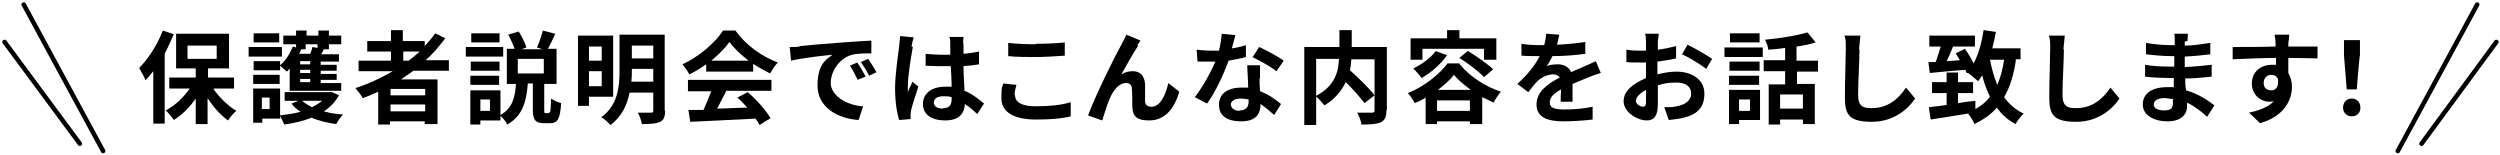
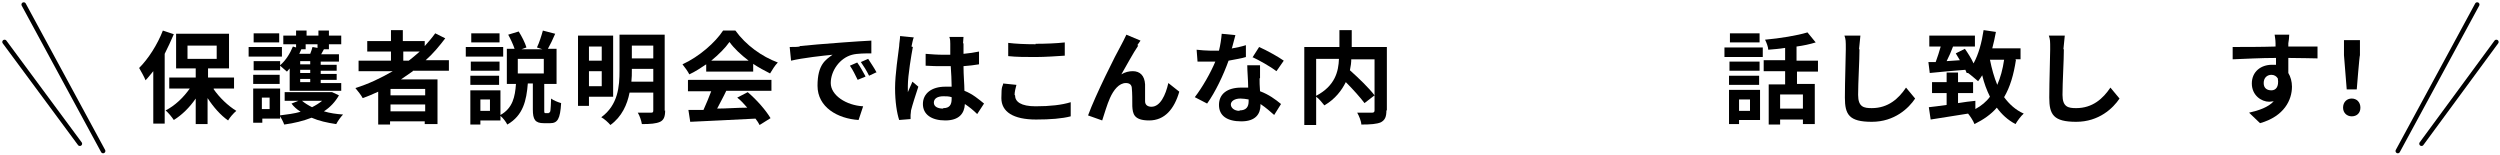
<svg xmlns="http://www.w3.org/2000/svg" version="1.1" viewBox="0 0 548 34">
  <defs>
    <style>
      .cls-1 {
        fill: none;
        stroke: #000;
        stroke-linecap: round;
        stroke-linejoin: round;
      }
    </style>
  </defs>
  <g>
    <g id="content">
      <g>
        <path d="M38.1,7.5c-.6,1.4-1.3,2.9-2,4.3v15.3h-2.5v-11.5c-.6.7-1.1,1.4-1.7,2-.2-.6-1-2-1.4-2.7,2-2,4-5.1,5.2-8.2l2.4.8ZM46.8,19.5c1.3,1.9,3.2,3.7,5,4.8-.6.5-1.4,1.4-1.8,2.1-1.6-1.1-3.2-2.9-4.5-4.9v5.7h-2.6v-5.6c-1.3,1.9-3,3.6-4.8,4.7-.4-.6-1.2-1.6-1.8-2.1,2-1,3.9-2.8,5.3-4.8h-4.5v-2.4h5.8v-2h-4.3v-7.6h11.6v7.6h-4.6v2h5.7v2.4h-4.4ZM41.1,12.9h6.4v-2.9h-6.4v2.9Z" />
        <path d="M61.8,12.4h-7.3v-2.1h7.3v2.1ZM61.3,26h-3.8v.9h-2v-7.5h5.9v6.6ZM63.5,15c-.2.2-.4.5-.6.7-.3-.3-1.1-.9-1.5-1.3v1h-5.8v-2h5.8v.9c1.2-1,2.2-2.6,2.8-4.1l.7.2v-.7h-2.8v-1.9h2.8v-1.1h2.3v1.1h2.6v-1.1h2.3v1.1h2.7v1.9h-2.7v1.1h-1.1c-.2.4-.4.7-.6,1.1h3.9v1.6h-4v.7h3.5v1.3h-3.5v.7h3.5v1.3h-3.5v.7h4.5v1.7h-11.3v-4.6ZM55.5,16.4h5.8v2h-5.8v-2ZM61.2,9.3h-5.6v-2h5.6v2ZM57.4,21.4v2.5h1.7v-2.5h-1.7ZM74.3,20.9c-.8,1.4-1.9,2.6-3.3,3.5,1.3.4,2.7.6,4.2.7-.5.5-1.2,1.5-1.5,2.1-2-.3-3.8-.7-5.4-1.4-1.8.7-3.8,1.2-6,1.5-.2-.6-.7-1.5-1-2,1.6-.2,3.2-.4,4.6-.8-.8-.5-1.5-1.1-2-1.8l1.5-.6h-3v-1.9h10.4c0,0,1.5.7,1.5.7ZM66.1,10.7h0c-.2.4-.3.7-.5,1.1h2.4c.2-.5.4-1.1.5-1.5l1.1.2v-.8h-2.6v1.1h-1.1ZM68,13.4h-2.2v.7h2.2v-.7ZM68,15.3h-2.2v.7h2.2v-.7ZM68,17.3h-2.2v.7h2.2v-.7ZM66.2,22.1c.6.5,1.4,1,2.2,1.4.8-.4,1.6-.9,2.2-1.4h-4.4Z" />
        <path d="M90.5,15.6c-.9.6-1.7,1.2-2.6,1.8h8v9.8h-2.8v-.6h-7.6v.7h-2.6v-7.2c-1.1.5-2.2,1-3.4,1.4-.3-.6-1.1-1.6-1.6-2.2,2.9-.9,5.6-2.2,8.2-3.7h-7.5v-2.3h7.1v-2h-5.2v-2.3h5.2v-2.4h2.6v2.4h4.8v1.1c.8-.9,1.6-1.8,2.3-2.8l2.2,1.1c-1.3,1.7-2.7,3.4-4.3,4.8h5.1v2.3h-7.9ZM93.2,19.5h-7.6v1.4h7.6v-1.4ZM93.2,24.4v-1.5h-7.6v1.5h7.6ZM88.4,13.3h1.2c.8-.6,1.6-1.3,2.4-2h-3.6v2Z" />
        <path d="M110.3,12.4h-8.2v-2.1h8.2v2.1ZM120.3,24.7c.4,0,.4-.4.5-3.1.5.4,1.5.8,2.2,1-.2,3.5-.8,4.4-2.4,4.4h-1.4c-1.9,0-2.4-.8-2.4-3v-5.7h-1.1c-.3,3.7-1,7-4.5,9-.3-.6-.9-1.4-1.5-1.9v1h-4.4v.9h-2.2v-7.5h6.6v5.4c2.7-1.5,3.2-4,3.4-6.8h-2v-7.7h1.7c-.3-.9-.9-2.2-1.4-3.1l2.3-.7c.7,1.1,1.4,2.5,1.7,3.5l-1.1.4h4.6l-1.2-.4c.5-1,1-2.6,1.3-3.7l2.7.7c-.5,1.2-1.1,2.4-1.6,3.3h1.9v7.7h-2.7v5.7c0,.6,0,.7.3.7h.7ZM109.5,15.5h-6.3v-2h6.3v2ZM103.1,16.6h6.3v2h-6.3v-2ZM109.5,9.3h-6.2v-2h6.2v2ZM107.4,21.8h-2.1v2.5h2.1v-2.5ZM119.2,12.9h-5.7v3.2h5.7v-3.2Z" />
        <path d="M129.1,21.3v1.9h-2.4V7.8h7.7v13.4h-5.3ZM129.1,10.2v3.1h2.8v-3.1h-2.8ZM131.9,18.9v-3.3h-2.8v3.3h2.8ZM145.8,24.2c0,1.4-.3,2.1-1.1,2.5-.9.4-2.1.5-4,.5-.1-.7-.5-1.9-.9-2.5,1.2,0,2.5,0,2.9,0,.4,0,.5-.1.5-.5v-3.9h-5.2c-.5,2.6-1.7,5.3-4.2,7.1-.4-.5-1.4-1.4-2-1.7,3.7-2.7,4-6.8,4-10.2v-7.9h9.9v16.7ZM143.2,17.9v-2.8h-4.7v.3c0,.8,0,1.6-.1,2.5h4.8ZM138.5,10v2.8h4.7v-2.8h-4.7Z" />
        <path d="M154.8,14.1c-1.2.8-2.4,1.6-3.7,2.2-.3-.6-1-1.6-1.5-2.2,3.7-1.7,7.2-4.8,8.9-7.4h2.7c2.3,3.2,5.8,5.7,9.3,7-.7.7-1.2,1.6-1.7,2.4-1.2-.6-2.5-1.3-3.7-2.1v1.7h-10.3v-1.6ZM150.9,17.5h18.2v2.4h-9.9c-.6,1.3-1.4,2.7-2,3.9,2.1,0,4.4-.2,6.6-.2-.7-.8-1.4-1.6-2.2-2.2l2.3-1.2c2,1.7,4,4,5,5.7l-2.4,1.5c-.2-.4-.5-.9-.9-1.4-5.2.3-10.6.5-14.3.7l-.4-2.6h3.3c.6-1.3,1.2-2.8,1.7-4.1h-5.1v-2.4ZM164.1,13.3c-1.7-1.3-3.2-2.7-4.2-4.1-.9,1.3-2.4,2.8-4,4.1h8.3Z" />
        <path d="M175.3,10.1c1.8-.2,5.5-.5,9.5-.8,2.3-.2,4.7-.3,6.2-.4v2.8c-1.2,0-3.1,0-4.2.3-2.7.7-4.7,3.5-4.7,6.2s3.4,4.9,7.1,5.1l-1,3c-4.6-.3-9-2.8-9-7.5s1.8-5.7,3.3-6.8c-2.1.2-6.6.7-9.1,1.3l-.3-3c.9,0,1.7,0,2.2-.1ZM189.7,16.8l-1.7.7c-.6-1.2-1-2.1-1.7-3.1l1.6-.7c.6.8,1.3,2.1,1.8,3ZM192.2,15.8l-1.7.8c-.6-1.2-1.1-2-1.8-3l1.6-.7c.5.8,1.4,2.1,1.8,2.9Z" />
        <path d="M200.1,10.3c-.3,1.5-1.1,6.3-1.1,8.5s0,1,0,1.4c.3-.8.7-1.5,1-2.3l1.3,1.1c-.6,1.8-1.3,4-1.6,5.2,0,.3-.1.8-.1,1s0,.6,0,.9l-2.5.2c-.5-1.5-.9-4-.9-7s.7-7.5.9-9.2c0-.6.2-1.5.2-2.2l3,.3c-.2.4-.4,1.6-.5,2ZM211.2,9.5c0,.5,0,1.3,0,2.3,1.2-.1,2.4-.3,3.4-.5v2.8c-1.1.2-2.2.3-3.4.4,0,2.1.2,3.9.2,5.4,1.8.7,3.2,1.9,4.3,2.8l-1.5,2.3c-.9-.9-1.8-1.6-2.7-2.2-.1,2.1-1.3,3.6-4.3,3.6s-4.9-1.3-4.9-3.6,1.9-3.8,4.9-3.8,1,0,1.4,0c0-1.4-.1-3-.2-4.5-.5,0-1.1,0-1.6,0-1.3,0-2.6,0-3.9-.1v-2.6c1.3.1,2.5.2,3.9.2s1,0,1.5,0c0-1.1,0-2,0-2.4s0-1-.2-1.5h3.1c0,.4-.1.9-.1,1.4ZM206.8,23.7c1.3,0,1.8-.7,1.8-2v-.4c-.6-.2-1.2-.2-1.8-.2-1.3,0-2.1.5-2.1,1.4s.9,1.3,2,1.3Z" />
        <path d="M222.5,20.9c0,1.4,1.3,2.4,4.5,2.4s5.8-.3,7.7-.9v3.1c-1.9.5-4.5.7-7.6.7-5,0-7.6-1.7-7.6-4.7s.3-2.4.4-3.2l2.9.3c-.2.8-.4,1.5-.4,2.2ZM227,9.6c2.2,0,4.7-.1,6.4-.3v2.9c-1.5.1-4.3.3-6.4.3s-4.2,0-6-.2v-2.9c1.6.2,3.7.3,6,.3Z" />
        <path d="M249.5,10c-1.1,1.6-2.6,4.4-3.7,6.3.8-.5,1.7-.7,2.5-.7,1.6,0,2.6,1,2.7,2.9,0,1,0,2.8,0,3.7,0,.9.7,1.2,1.4,1.2,1.9,0,3.1-2.5,3.7-5.2l2.4,1.9c-1.1,3.8-3.2,6.3-6.6,6.3s-3.6-1.5-3.7-3.1c0-1.2,0-3-.1-3.9,0-.8-.5-1.2-1.3-1.2-1.5,0-2.7,1.5-3.5,3.3-.6,1.3-1.3,3.7-1.7,4.9l-3.1-1.1c1.6-4.4,6.1-13.4,7.3-15.5.3-.6.7-1.3,1.1-2.2l3.1,1.3c-.2.3-.5.7-.7,1Z" />
        <path d="M270.1,10.6c1.1-.2,2.1-.4,3-.7v2.6c-.9.3-2.3.5-3.8.8-1.1,3.1-2.9,6.9-4.7,9.4l-2.7-1.4c1.7-2.2,3.5-5.4,4.5-7.8-.4,0-.8,0-1.1,0-.9,0-1.8,0-2.8,0l-.2-2.6c.9.1,2.1.2,2.9.2s1.3,0,2,0c.3-1.2.5-2.5.6-3.7l3,.3c-.2.7-.5,1.8-.8,3ZM276.1,17.2c0,.6,0,1.7.1,2.8,1.9.7,3.4,1.8,4.6,2.8l-1.5,2.4c-.8-.7-1.8-1.6-3-2.4v.2c0,2-1.1,3.6-4.2,3.6s-4.9-1.2-4.9-3.6,1.8-3.8,4.9-3.8,1,0,1.5,0c0-1.6-.2-3.6-.2-4.9h2.8c0,.9,0,1.8,0,2.8ZM271.7,24.2c1.5,0,2-.8,2-2v-.4c-.6-.1-1.2-.2-1.8-.2-1.3,0-2.1.6-2.1,1.3s.7,1.4,1.9,1.4ZM274.6,12.5l1.4-2.2c1.6.7,4.3,2.2,5.4,3l-1.6,2.3c-1.3-1-3.8-2.4-5.3-3.1Z" />
        <path d="M303.9,24.2c0,1.4-.3,2.1-1.2,2.6-.9.4-2.3.5-4.3.5,0-.7-.5-1.9-.9-2.6,1.3,0,2.8,0,3.2,0,.4,0,.6-.1.6-.5v-3.3l-2.2,1.7c-.9-1.2-2.5-3-4.1-4.6-.9,1.8-2.3,3.7-4.7,5.1-.4-.5-1.2-1.5-1.8-1.9v6.2h-2.6V10.3h7.7v-3.7h2.7v3.7h7.7v13.9ZM288.5,21c4.2-2.2,4.9-5.4,5-8.1h-5v8.1ZM296.2,12.9c0,.8-.1,1.6-.3,2.5,1.9,1.7,4.2,3.9,5.4,5.5v-7.9h-5.1Z" />
-         <path d="M319.9,14c2.3,2.8,5.7,5,9.1,6.1-.6.7-1.2,1.6-1.6,2.4-.8-.4-1.6-.8-2.5-1.2v5.9h-2.7v-.6h-7.2v.6h-2.5v-5.8c-.8.5-1.6.9-2.4,1.2-.3-.6-1-1.7-1.5-2.2,3.6-1.4,7-4.2,8.7-6.5h2.7ZM311.8,13.1h-2.6v-4.7h8v-1.8h2.7v1.8h8.1v4.7h-2.7v-2.4h-13.5v2.4ZM317.2,12.1c-1.4,2-3.6,3.9-5.6,5-.4-.6-1.3-1.6-1.8-2.1,1.9-.9,3.8-2.3,4.9-3.8l2.5.9ZM322.2,24.3v-2.3h-7.2v2.3h7.2ZM322.4,19.7c-1.5-1.1-2.8-2.2-3.7-3.3-.8,1.1-2.1,2.2-3.5,3.3h7.2ZM321.8,11.2c1.8,1.1,4.3,2.8,5.5,4l-2,1.7c-1.1-1.2-3.5-3-5.4-4.2l1.8-1.5Z" />
-         <path d="M341.3,9.8c2.1-.1,4.3-.3,6.2-.6v2.6c-2.1.3-4.8.5-7.2.5-.4.8-.8,1.6-1.3,2.2.6-.3,1.8-.4,2.5-.4,1.3,0,2.4.6,2.9,1.7,1.1-.5,2.1-.9,3-1.3.9-.4,1.6-.7,2.4-1.1l1.1,2.6c-.7.2-1.9.6-2.6.9-1,.4-2.2.9-3.6,1.5,0,1.2,0,2.9,0,3.9h-2.6c0-.7,0-1.7.1-2.7-1.7.9-2.5,1.8-2.5,2.9s1,1.5,3.2,1.5,4.3-.2,6.2-.6v2.8c-1.5.2-4.2.4-6.3.4-3.5,0-6-.8-6-3.7s2.6-4.6,5.1-5.9c-.3-.5-.9-.7-1.5-.7-1.2,0-2.6.7-3.4,1.5-.7.7-1.3,1.5-2,2.4l-2.4-1.8c2.3-2.1,3.9-4.1,4.9-6.1h-.3c-.9,0-2.5,0-3.7-.1v-2.6c1.1.2,2.8.3,3.9.3h1.1c.2-.9.4-1.7.4-2.5l2.9.2c-.1.5-.3,1.3-.5,2.2Z" />
-         <path d="M363.4,9.3c0,.5,0,1,0,1.6,1.5-.2,2.9-.5,4-.8v2.7c-1.2.3-2.7.5-4.1.7,0,.7,0,1.3,0,2v.8c1.5-.4,3-.6,4.2-.6,3.4,0,6.1,1.8,6.1,4.8s-1.4,4.6-4.9,5.4c-1,.2-2,.3-2.9.4l-1-2.8c1,0,1.9,0,2.7-.2,1.8-.3,3.2-1.2,3.2-2.8s-1.3-2.4-3.2-2.4-2.8.2-4.1.6c0,1.7,0,3.5,0,4.2,0,2.7-1,3.5-2.4,3.5-2.1,0-5.1-1.8-5.1-4.2s2.2-3.9,4.9-5.1c0-.5,0-1.1,0-1.6v-1.8c-.4,0-.8,0-1.2,0-1.5,0-2.3,0-3.1-.1v-2.7c1.3.2,2.2.2,3,.2s.8,0,1.3,0c0-.8,0-1.4,0-1.8s0-1.5-.2-1.9h3c0,.4-.2,1.3-.2,1.9ZM360.1,23.4c.4,0,.7-.2.7-.9s0-1.6,0-2.8c-1.3.7-2.2,1.6-2.2,2.4s1,1.3,1.6,1.3ZM375.3,12.9l-1.3,2.2c-1.1-.9-3.9-2.6-5.3-3.2l1.2-2.1c1.7.8,4.2,2.3,5.4,3.1Z" />
        <path d="M378,10.4h8.4v2.1h-8.4v-2.1ZM385.8,26.3h-4.6v.9h-2.2v-7.5h6.8v6.6ZM385.7,15.5h-6.6v-2h6.6v2ZM379,16.6h6.6v2h-6.6v-2ZM385.7,9.3h-6.5v-2h6.5v2ZM381.2,21.8v2.5h2.4v-2.5h-2.4ZM393.9,15.5v2.9h3.9v8.8h-2.6v-1h-5v1.1h-2.5v-8.8h3.6v-2.9h-4.7v-2.4h4.7v-2.7c-1.2.2-2.5.3-3.7.4,0-.6-.4-1.6-.7-2.2,3.3-.3,7-.9,9.3-1.6l1.8,2.2c-1.3.4-2.7.7-4.2.9v3.1h4.7v2.4h-4.7ZM395.2,20.7h-5v3.1h5v-3.1Z" />
        <path d="M407.6,10.8c0,2.4-.3,7.3-.3,10s1.3,2.9,3,2.9c3.6,0,5.9-2.1,7.5-4.5l2,2.4c-1.4,2.1-4.5,5.1-9.5,5.1s-5.9-1.6-5.9-5.3.2-8.7.2-10.6,0-2.1-.3-3h3.5c-.1,1-.2,2.1-.3,3Z" />
        <path d="M441.9,13.1c-.5,3.3-1.3,6-2.6,8.2,1.1,1.5,2.5,2.8,4.3,3.6-.6.5-1.4,1.6-1.8,2.3-1.7-.9-3-2.1-4.1-3.6-1.3,1.5-2.9,2.6-4.9,3.6-.2-.6-.9-1.7-1.4-2.3-2.9.5-5.9.9-8.2,1.3l-.4-2.7c1.1-.1,2.4-.3,3.9-.5v-2.6h-3.2v-2.4h3.2v-2.1h2.5v2.1h3.3v2.4h-3.3v2.2c1.3-.2,2.6-.4,3.8-.5v1.8c1.3-.7,2.4-1.6,3.2-2.7-.7-1.4-1.3-3-1.7-4.7-.3.5-.6.9-.9,1.3-.5-.4-1.5-1.3-2.2-1.8h-.3c0-.1-.2-.4-.3-.7-2.8.2-5.7.5-7.8.7l-.3-2.4h1.6c.4-1.1.8-2.3,1.1-3.4h-2.5v-2.4h10v2.4h-4.8c-.4,1.1-.9,2.2-1.4,3.2l2.9-.2c-.3-.5-.6-1-.9-1.5l2-1c.7,1,1.4,2.1,1.9,3.2,1.1-2,1.8-4.6,2.2-7.3l2.7.4c-.2,1.2-.5,2.4-.8,3.6h6.2v2.4h-1.2ZM436.2,13.1c.4,2,.9,3.8,1.6,5.5.7-1.6,1.2-3.4,1.5-5.5h-3.1Z" />
        <path d="M452.4,10.8c0,2.4-.3,7.3-.3,10s1.3,2.9,3,2.9c3.6,0,5.9-2.1,7.5-4.5l2,2.4c-1.4,2.1-4.5,5.1-9.5,5.1s-5.9-1.6-5.9-5.3.2-8.7.2-10.6,0-2.1-.3-3h3.5c-.1,1-.2,2.1-.3,3Z" />
-         <path d="M478.9,9.1c0,.2,0,.5,0,.9,1.8,0,3.6-.3,5.6-.6v2.5c-1.5.2-3.5.4-5.6.5v2.3c2.2-.1,4.1-.3,5.9-.5v2.6c-2,.2-3.7.4-5.8.4,0,.8,0,1.7.2,2.6,2.8.8,4.9,2.3,6.2,3.3l-1.6,2.5c-1.2-1.1-2.7-2.3-4.4-3.1,0,.3,0,.6,0,.8,0,1.9-1.4,3.3-4.3,3.3s-5.4-1.3-5.4-3.7,2-3.8,5.4-3.8.9,0,1.4,0c0-.7,0-1.4,0-2h-1.1c-1.3,0-3.8-.1-5.2-.3v-2.6c1.4.3,4.1.4,5.3.4h1.1c0-.7,0-1.5,0-2.3h-.8c-1.4,0-3.9-.2-5.4-.4v-2.5c1.5.3,4,.5,5.4.5h.9v-1c0-.4,0-1.1-.1-1.5h3c0,.4-.1,1-.1,1.6ZM474.4,24.2c1.2,0,1.9-.3,1.9-1.6s0-.5,0-.9c-.6,0-1.2-.2-1.8-.2-1.6,0-2.4.6-2.4,1.4s.8,1.3,2.3,1.3Z" />
        <path d="M501.6,9.5c0,.2,0,.4,0,.7,2.2,0,5.2,0,6.4,0v2.6c-1.3,0-3.4-.1-6.4-.1,0,1.1,0,2.3,0,3.3.5.8.8,1.9.8,3,0,2.9-1.7,6.5-7,8l-2.4-2.3c2.2-.5,4.2-1.2,5.4-2.5-.3,0-.6.1-1,.1-1.7,0-3.8-1.4-3.8-4s2-4.1,4.4-4.1.6,0,.9,0c0-.5,0-1,0-1.5-3.3,0-6.8.2-9.5.3v-2.7c2.4,0,6.4,0,9.4-.1,0-.3,0-.5,0-.7,0-.9-.2-1.7-.2-1.9h3.2c0,.4-.1,1.5-.2,1.9ZM497.9,19.8c.9,0,1.7-.7,1.4-2.6-.3-.5-.8-.8-1.4-.8-.9,0-1.7.6-1.7,1.8s.8,1.6,1.7,1.6Z" />
        <path d="M513.6,23.6c0-1.2.8-2,1.9-2s1.9.8,1.9,2-.8,1.9-1.9,1.9-1.9-.8-1.9-1.9ZM513.8,12.1v-3.3c-.1,0,3.5,0,3.5,0v3.3c-.1,0-.7,7.5-.7,7.5h-2.2l-.6-7.5Z" />
      </g>
      <g>
        <g>
          <line class="cls-1" x1="5.2" y1="1" x2="22.6" y2="33.1" />
          <line class="cls-1" x1="1" y1="9.2" x2="17.5" y2="31.5" />
        </g>
        <g>
          <line class="cls-1" x1="543" y1="1" x2="525.6" y2="33.1" />
          <line class="cls-1" x1="547.2" y1="9.2" x2="530.8" y2="31.5" />
        </g>
      </g>
    </g>
  </g>
</svg>